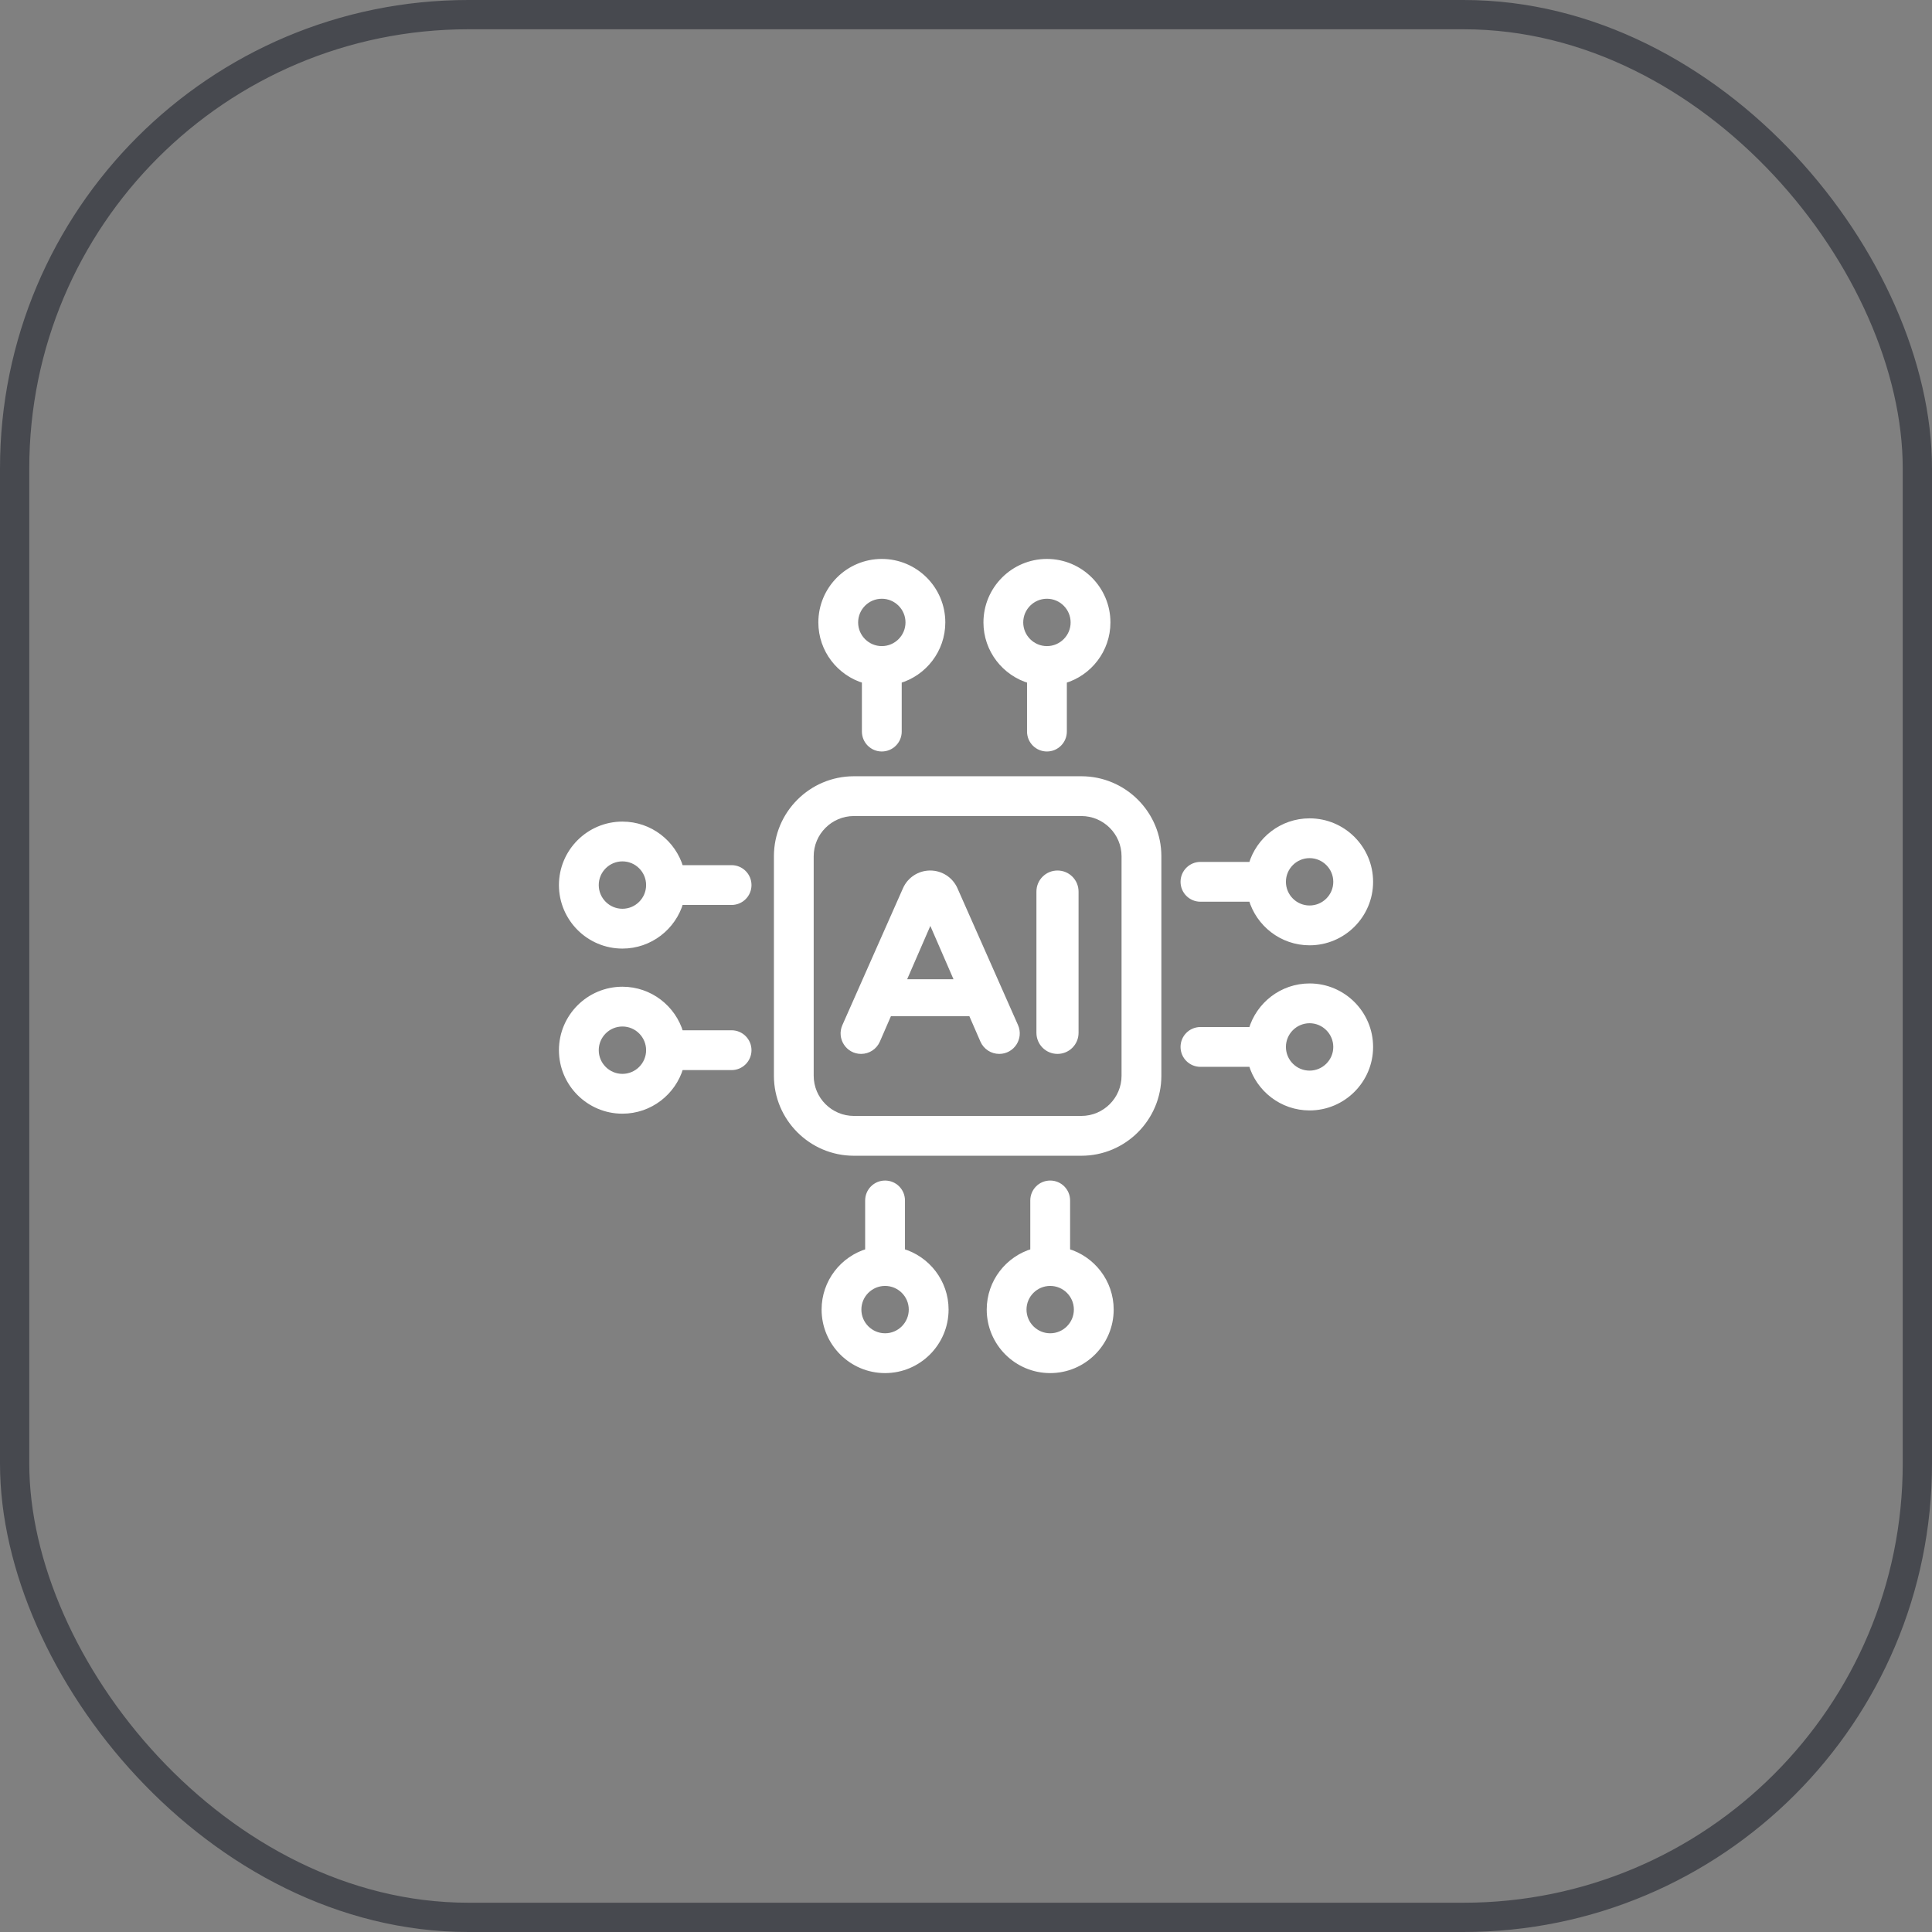
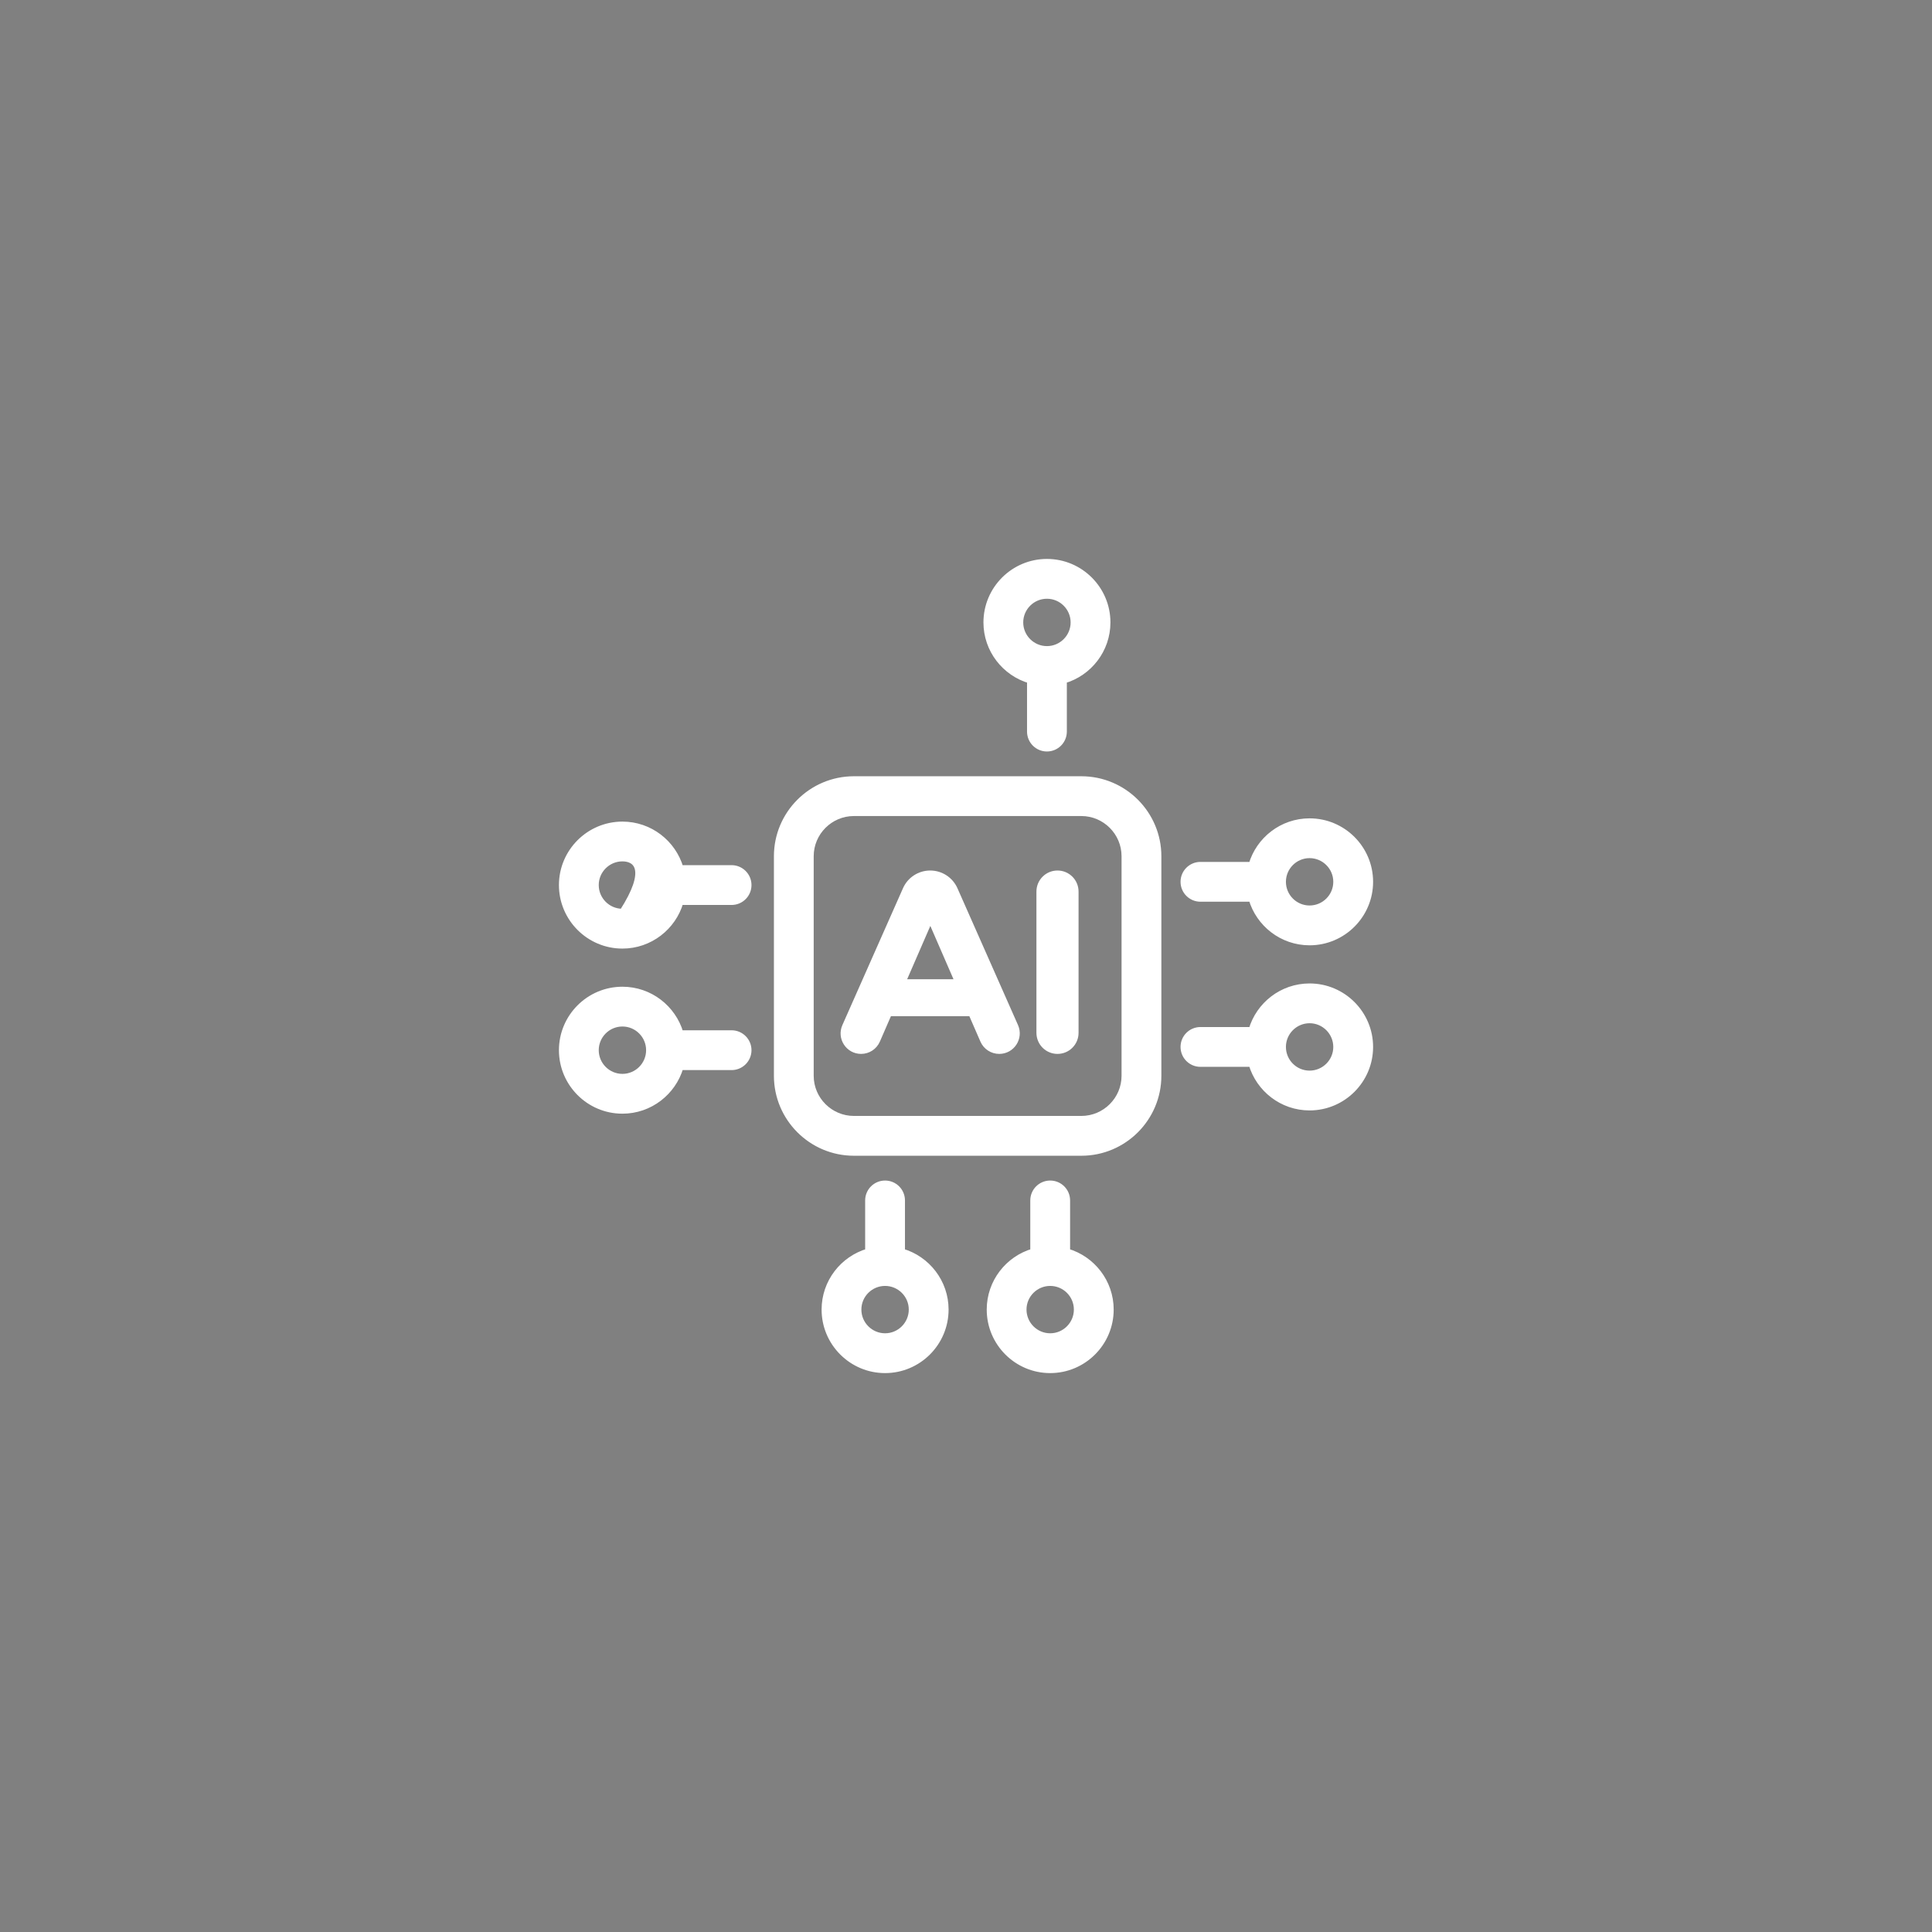
<svg xmlns="http://www.w3.org/2000/svg" width="66" height="66" viewBox="0 0 66 66" fill="none">
  <rect x="0" y="0" width="66" height="66" fill="#808080" stroke="none" />
-   <rect x="0.5" y="0.5" width="65" height="65" rx="15.5" stroke="#47494F" />
  <path d="M36.941 26.618C38.393 26.618 39.574 27.799 39.574 29.251V36.749C39.574 38.201 38.393 39.382 36.941 39.382H29.171C27.719 39.382 26.538 38.201 26.538 36.749V29.251C26.538 27.799 27.719 26.618 29.171 26.618H36.941ZM29.171 27.777C28.359 27.777 27.697 28.439 27.697 29.251V36.749C27.697 37.561 28.359 38.222 29.171 38.222H36.941C37.753 38.221 38.414 37.561 38.414 36.749V29.251C38.414 28.439 37.753 27.778 36.941 27.777H29.171Z" fill="white" stroke="white" stroke-width="0.2" />
-   <path d="M30.124 19.194C31.265 19.194 32.193 20.122 32.193 21.263C32.193 22.202 31.563 22.995 30.704 23.246V24.992C30.704 25.312 30.444 25.572 30.124 25.572C29.804 25.572 29.544 25.312 29.544 24.992V23.246C28.685 22.994 28.056 22.202 28.056 21.263C28.056 20.122 28.983 19.194 30.124 19.194ZM30.124 20.354C29.623 20.354 29.215 20.762 29.215 21.263C29.215 21.764 29.623 22.172 30.124 22.172C30.625 22.172 31.033 21.764 31.033 21.263C31.033 20.762 30.625 20.354 30.124 20.354Z" fill="white" stroke="white" stroke-width="0.2" />
  <path d="M35.765 19.194C36.906 19.194 37.834 20.122 37.834 21.263C37.834 22.202 37.204 22.995 36.345 23.246V24.992C36.345 25.312 36.085 25.572 35.765 25.572C35.444 25.572 35.185 25.312 35.185 24.992V23.246C34.326 22.994 33.696 22.202 33.696 21.263C33.696 20.122 34.624 19.194 35.765 19.194ZM35.765 20.354C35.264 20.354 34.855 20.762 34.855 21.263C34.855 21.764 35.264 22.172 35.765 22.172C36.266 22.172 36.674 21.764 36.674 21.263C36.674 20.762 36.266 20.354 35.765 20.354Z" fill="white" stroke="white" stroke-width="0.2" />
  <path d="M35.876 40.429C36.196 40.429 36.456 40.688 36.456 41.009V42.753C37.315 43.004 37.945 43.798 37.945 44.737C37.945 45.878 37.017 46.807 35.876 46.807C34.735 46.807 33.808 45.878 33.808 44.737C33.808 43.798 34.437 43.004 35.296 42.753V41.009C35.296 40.688 35.556 40.429 35.876 40.429ZM35.876 43.829C35.375 43.829 34.967 44.236 34.967 44.737C34.967 45.238 35.375 45.647 35.876 45.647C36.377 45.647 36.785 45.238 36.785 44.737C36.785 44.236 36.377 43.829 35.876 43.829Z" fill="white" stroke="white" stroke-width="0.2" />
  <path d="M30.235 40.429C30.556 40.429 30.815 40.688 30.815 41.009V42.753C31.674 43.004 32.305 43.798 32.305 44.737C32.305 45.878 31.376 46.807 30.235 46.807C29.095 46.807 28.167 45.878 28.167 44.737C28.167 43.798 28.796 43.004 29.655 42.753V41.009C29.655 40.688 29.915 40.429 30.235 40.429ZM30.235 43.829C29.734 43.829 29.326 44.236 29.326 44.737C29.326 45.238 29.734 45.646 30.235 45.647C30.736 45.647 31.145 45.238 31.145 44.737C31.145 44.236 30.736 43.829 30.235 43.829Z" fill="white" stroke="white" stroke-width="0.2" />
  <path d="M44.737 28.056C45.878 28.056 46.807 28.983 46.807 30.124C46.807 31.265 45.878 32.193 44.737 32.193C43.798 32.193 43.005 31.563 42.754 30.704H41.009C40.688 30.704 40.429 30.444 40.429 30.124C40.429 29.804 40.688 29.544 41.009 29.544H42.754C43.005 28.685 43.798 28.056 44.737 28.056ZM44.737 29.215C44.236 29.215 43.829 29.623 43.829 30.124C43.829 30.625 44.236 31.033 44.737 31.033C45.238 31.033 45.647 30.625 45.647 30.124C45.647 29.623 45.238 29.215 44.737 29.215Z" fill="white" stroke="white" stroke-width="0.2" />
  <path d="M44.737 33.696C45.878 33.696 46.807 34.624 46.807 35.765C46.807 36.906 45.878 37.834 44.737 37.834C43.798 37.834 43.005 37.204 42.754 36.345H41.009C40.688 36.345 40.429 36.085 40.429 35.765C40.429 35.444 40.688 35.185 41.009 35.185H42.754C43.005 34.326 43.798 33.696 44.737 33.696ZM44.737 34.855C44.236 34.856 43.829 35.264 43.829 35.765C43.829 36.266 44.236 36.674 44.737 36.674C45.238 36.674 45.647 36.266 45.647 35.765C45.646 35.264 45.238 34.855 44.737 34.855Z" fill="white" stroke="white" stroke-width="0.2" />
  <path d="M21.263 33.808C22.202 33.808 22.995 34.437 23.247 35.296H24.992C25.312 35.296 25.572 35.556 25.572 35.876C25.572 36.196 25.312 36.456 24.992 36.456H23.247C22.996 37.315 22.202 37.945 21.263 37.945C20.122 37.945 19.194 37.017 19.194 35.876C19.194 34.735 20.122 33.808 21.263 33.808ZM21.263 34.967C20.762 34.967 20.354 35.375 20.354 35.876C20.354 36.377 20.762 36.785 21.263 36.785C21.764 36.785 22.172 36.377 22.172 35.876C22.172 35.375 21.764 34.967 21.263 34.967Z" fill="white" stroke="white" stroke-width="0.2" />
-   <path d="M21.263 28.167C22.202 28.167 22.995 28.796 23.247 29.655H24.992C25.312 29.655 25.572 29.915 25.572 30.235C25.572 30.556 25.312 30.815 24.992 30.815H23.247C22.996 31.674 22.202 32.305 21.263 32.305C20.122 32.305 19.194 31.376 19.194 30.235C19.194 29.095 20.122 28.167 21.263 28.167ZM21.263 29.326C20.762 29.326 20.354 29.734 20.354 30.235C20.354 30.736 20.762 31.145 21.263 31.145C21.764 31.145 22.172 30.736 22.172 30.235C22.172 29.734 21.764 29.326 21.263 29.326Z" fill="white" stroke="white" stroke-width="0.2" />
+   <path d="M21.263 28.167C22.202 28.167 22.995 28.796 23.247 29.655H24.992C25.312 29.655 25.572 29.915 25.572 30.235C25.572 30.556 25.312 30.815 24.992 30.815H23.247C22.996 31.674 22.202 32.305 21.263 32.305C20.122 32.305 19.194 31.376 19.194 30.235C19.194 29.095 20.122 28.167 21.263 28.167ZM21.263 29.326C20.762 29.326 20.354 29.734 20.354 30.235C20.354 30.736 20.762 31.145 21.263 31.145C22.172 29.734 21.764 29.326 21.263 29.326Z" fill="white" stroke="white" stroke-width="0.2" />
  <path d="M31.777 29.838C32.14 29.838 32.469 30.051 32.616 30.383L34.685 35.058C34.861 35.456 34.57 35.903 34.135 35.903C33.896 35.903 33.679 35.761 33.584 35.542L33.19 34.637C33.184 34.623 33.17 34.615 33.156 34.615H30.394C30.38 34.615 30.366 34.623 30.36 34.637L29.966 35.543C29.871 35.762 29.655 35.903 29.416 35.903C28.983 35.903 28.692 35.457 28.868 35.06L30.939 30.383C31.086 30.051 31.414 29.838 31.777 29.838ZM31.815 31.457C31.802 31.428 31.761 31.428 31.748 31.457L30.86 33.5C30.849 33.525 30.867 33.552 30.894 33.552H32.669C32.695 33.552 32.713 33.525 32.703 33.5L31.815 31.457Z" fill="white" stroke="white" stroke-width="0.2" />
  <path d="M36.126 29.838C36.468 29.838 36.745 30.115 36.745 30.457V35.284C36.745 35.626 36.468 35.903 36.126 35.903C35.783 35.903 35.507 35.626 35.506 35.284V30.457C35.506 30.115 35.783 29.838 36.126 29.838Z" fill="white" stroke="white" stroke-width="0.2" />
</svg>